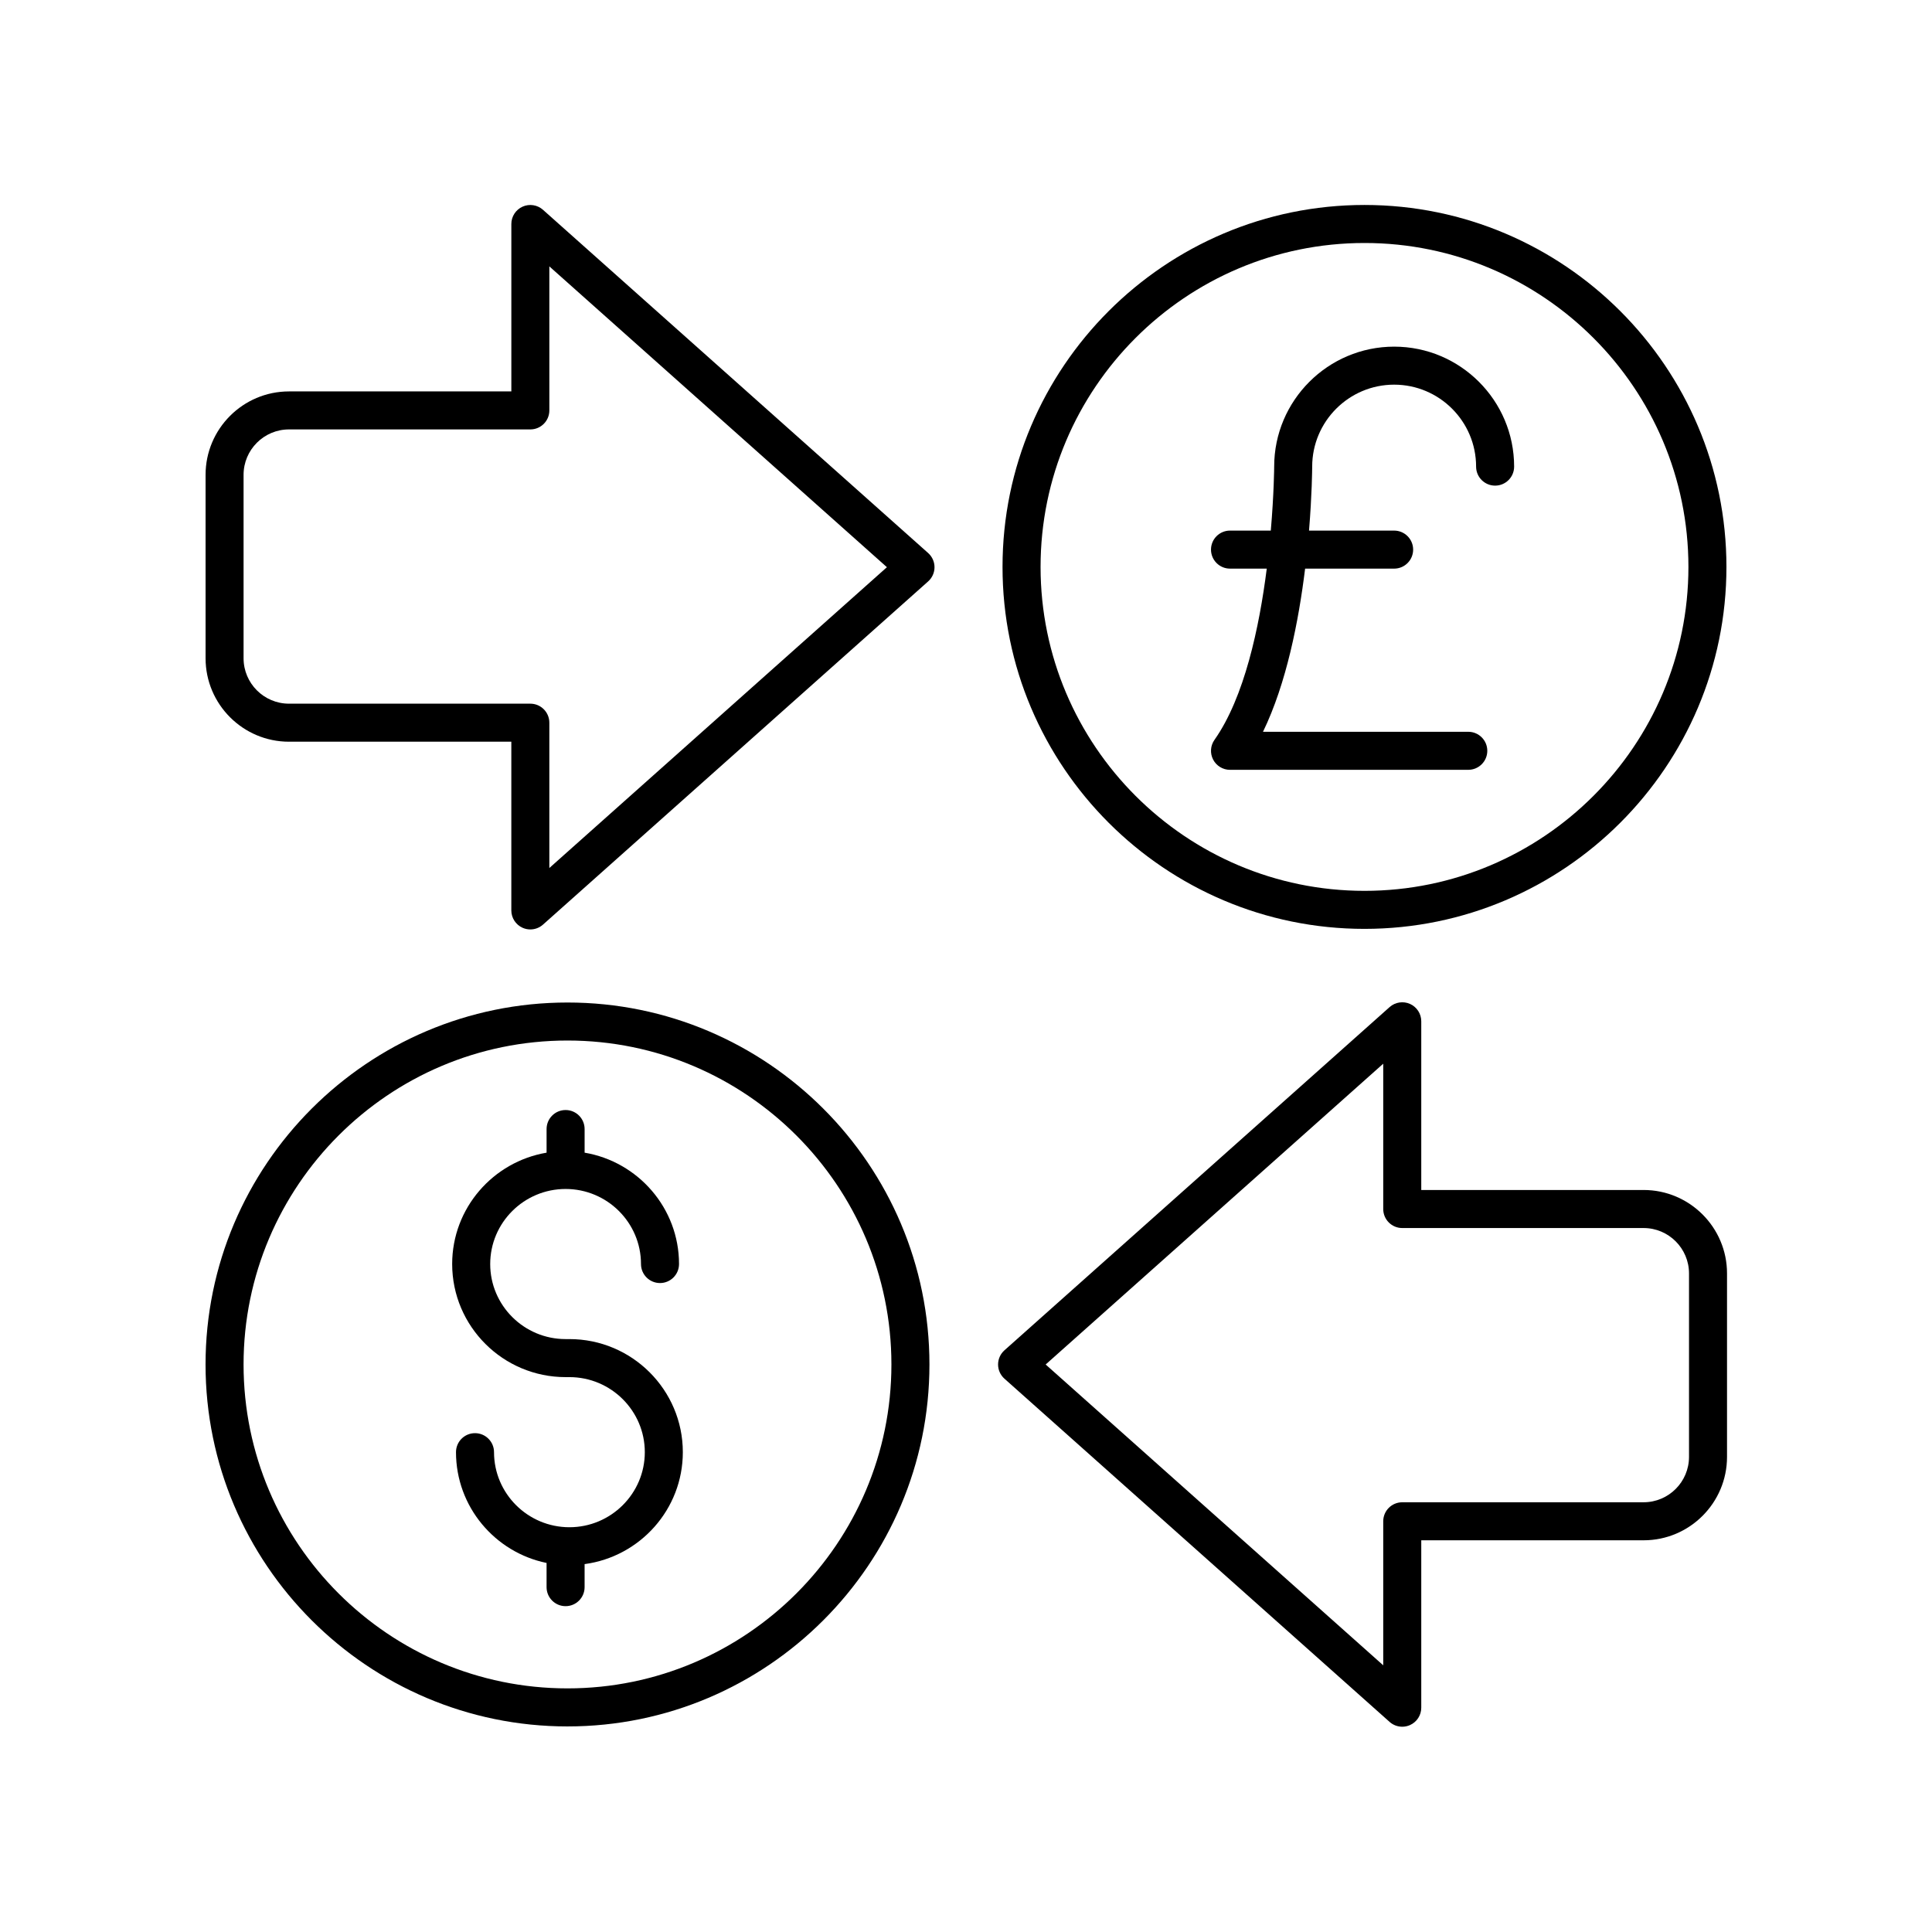
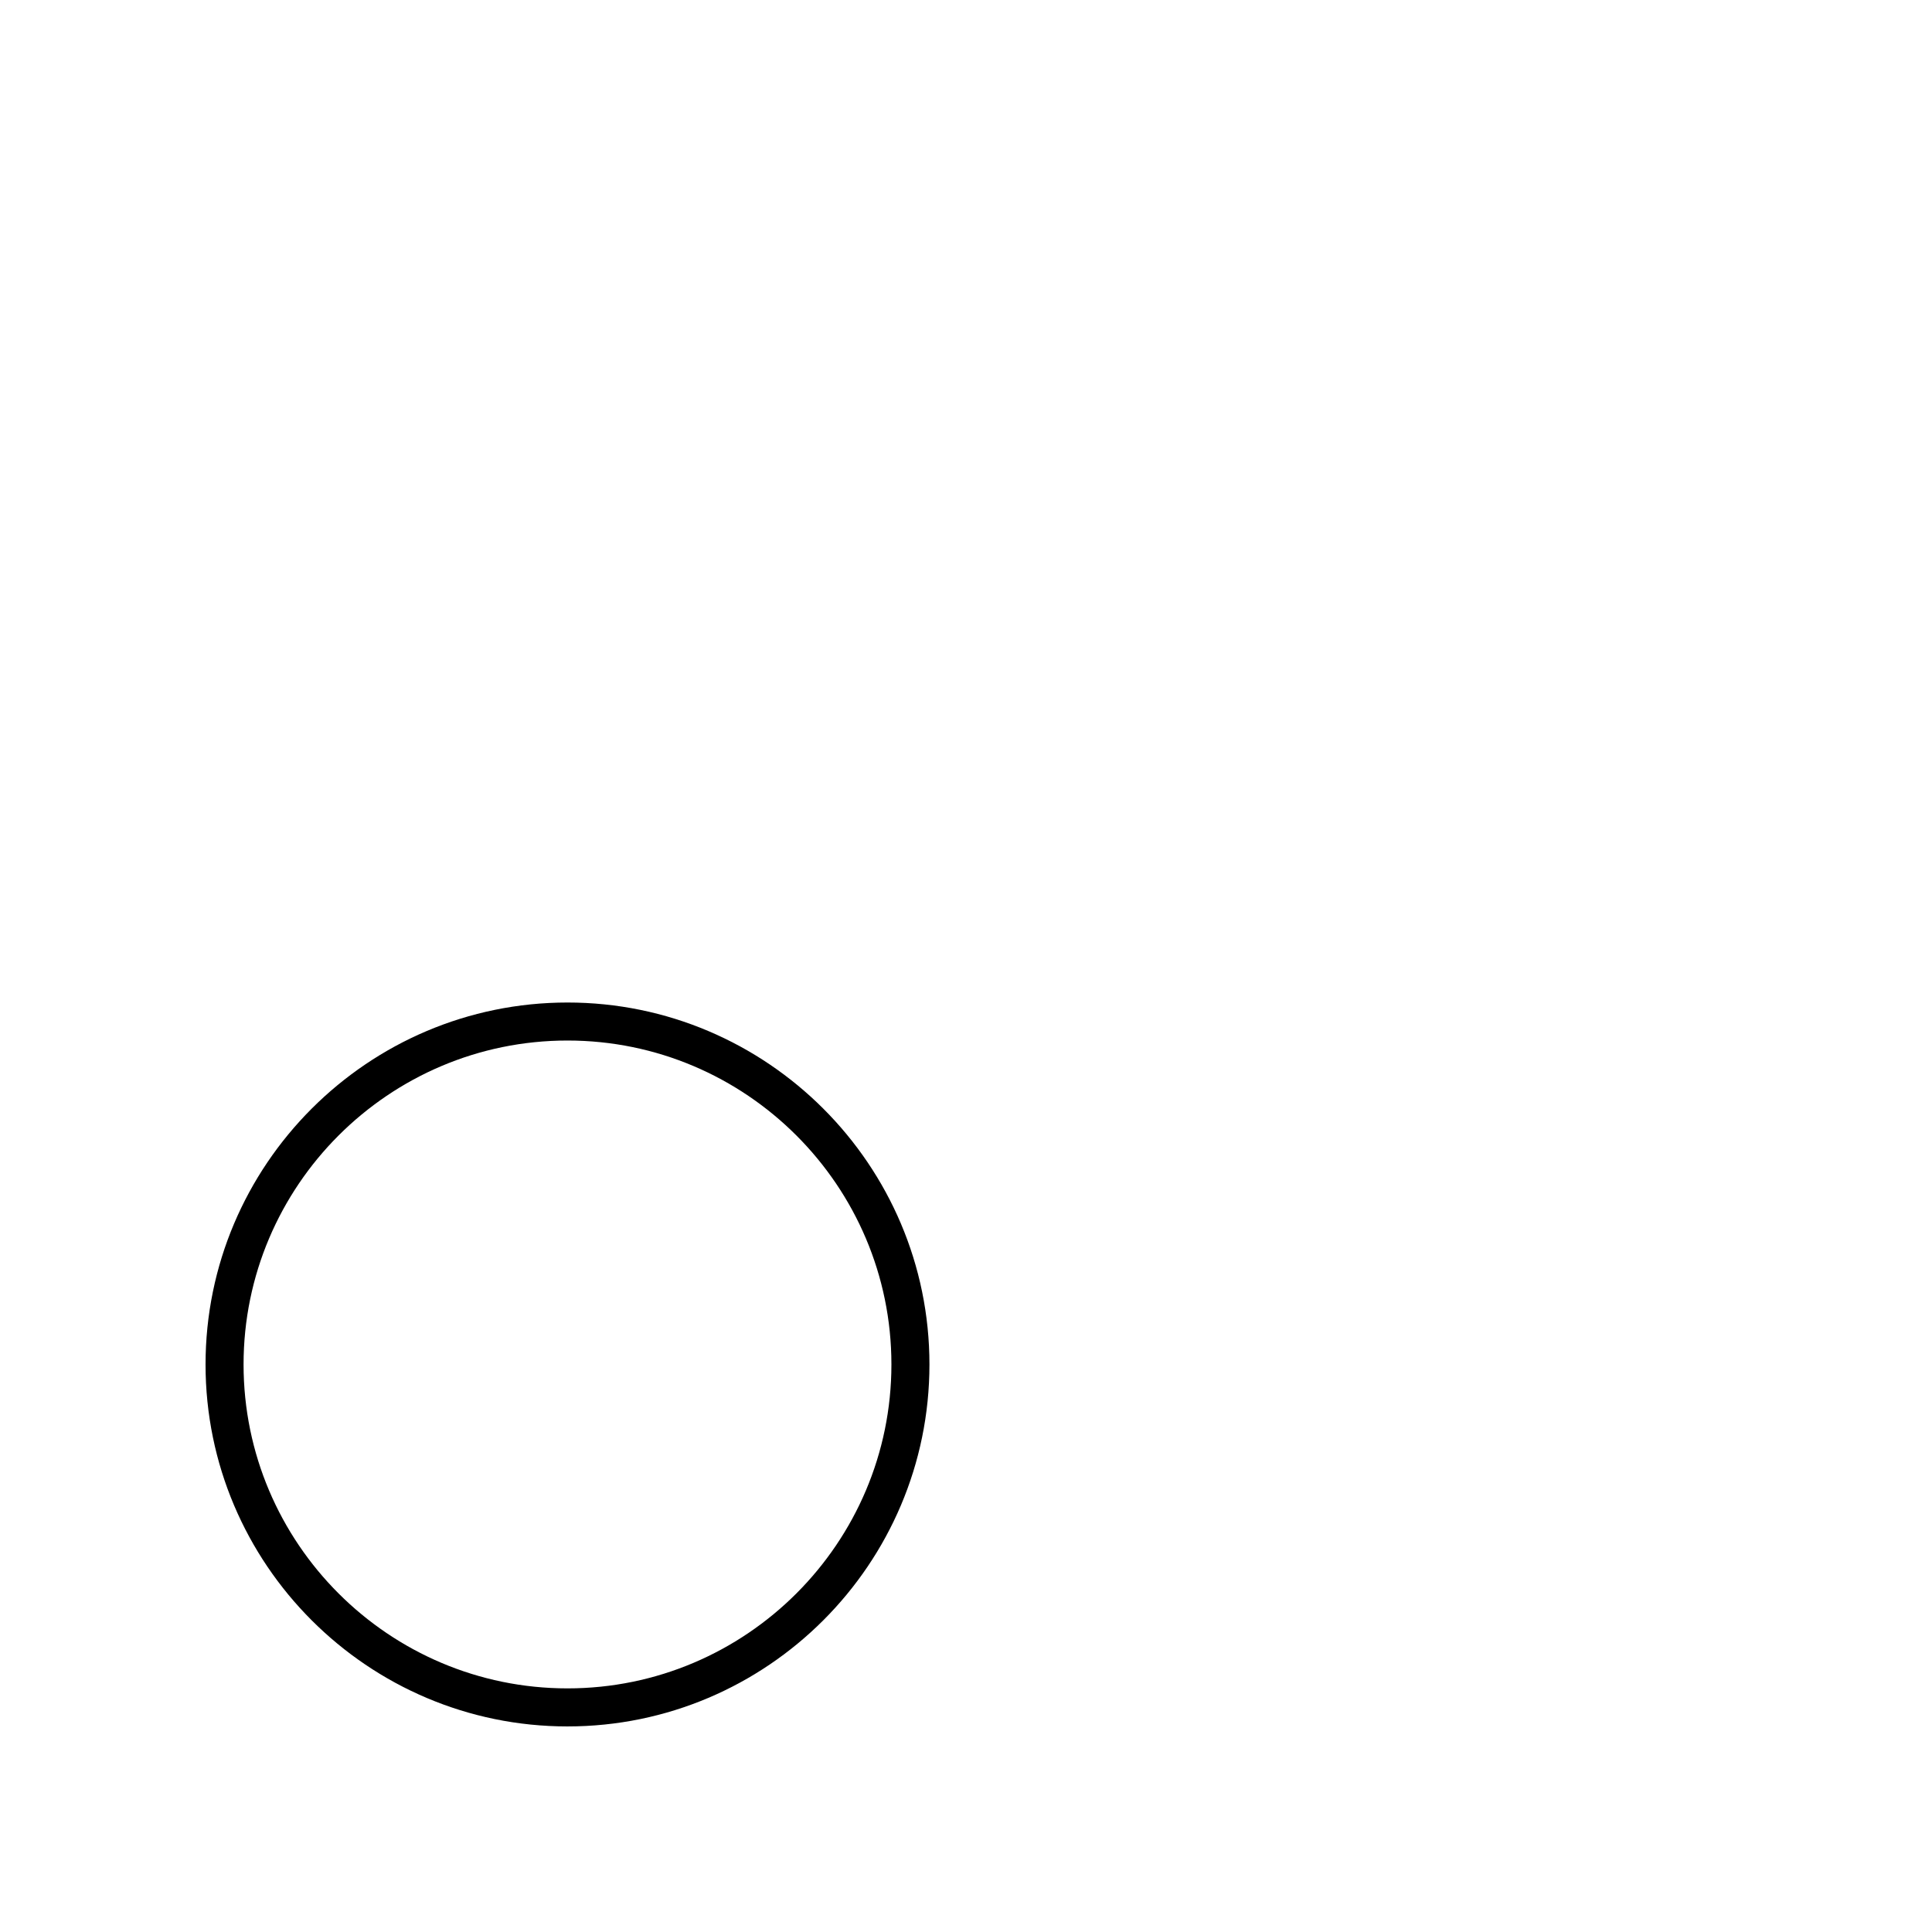
<svg xmlns="http://www.w3.org/2000/svg" fill="#000000" width="800px" height="800px" version="1.1" viewBox="144 144 512 512">
  <g>
-     <path d="m220.58 340.56h58.926v44.711c0 1.984 1.168 3.785 2.977 4.598 0.66 0.297 1.363 0.441 2.062 0.441 1.211 0 2.41-0.438 3.352-1.277l102.07-90.953c1.074-0.957 1.688-2.324 1.688-3.762s-0.613-2.805-1.688-3.762l-102.07-90.957c-1.484-1.324-3.609-1.645-5.41-0.836-1.812 0.812-2.977 2.613-2.977 4.598v44.367h-58.926c-12.188 0-22.105 9.918-22.105 22.105v48.617c0 12.188 9.918 22.109 22.105 22.109zm-12.031-70.727c0-6.633 5.398-12.031 12.031-12.031h63.965c2.785 0 5.039-2.254 5.039-5.039l-0.004-38.168 89.461 79.719-89.461 79.719v-38.512c0-2.781-2.254-5.039-5.039-5.039h-63.961c-6.633 0-12.031-5.398-12.031-12.031z" />
-     <path d="m579.57 459.36h-58.922v-44.711c0-1.984-1.168-3.785-2.977-4.598-1.801-0.801-3.93-0.484-5.414 0.84l-102.07 90.953c-1.074 0.957-1.688 2.324-1.688 3.762s0.613 2.805 1.688 3.762l102.07 90.957c0.941 0.84 2.141 1.277 3.352 1.277 0.699 0 1.402-0.145 2.062-0.441 1.812-0.812 2.977-2.613 2.977-4.598v-44.367h58.922c12.191 0 22.109-9.918 22.109-22.109v-48.613c0-12.191-9.918-22.113-22.109-22.113zm12.035 70.723c0 6.633-5.398 12.031-12.035 12.031l-63.961 0.004c-2.785 0-5.039 2.254-5.039 5.039v38.168l-89.461-79.719 89.461-79.715v38.512c0 2.781 2.254 5.039 5.039 5.039h63.961c6.637 0 12.035 5.398 12.035 12.031z" />
-     <path d="m293.89 508.95h1.012c11.016 0 19.98 8.922 19.98 19.891 0 10.965-8.965 19.891-19.98 19.891-11.016 0-19.98-8.922-19.98-19.891 0-2.781-2.254-5.039-5.039-5.039s-5.039 2.254-5.039 5.039c0 14.457 10.32 26.555 24.004 29.355v6.414c0 2.781 2.254 5.039 5.039 5.039 2.785 0 5.039-2.254 5.039-5.039v-6.106c14.676-1.973 26.031-14.504 26.031-29.664 0-16.523-13.48-29.969-30.055-29.969h-1.012c-11.016 0-19.98-8.922-19.98-19.891s8.965-19.891 19.98-19.891 19.98 8.922 19.98 19.891c0 2.781 2.254 5.039 5.039 5.039s5.039-2.254 5.039-5.039c0-14.809-10.84-27.113-25.02-29.512v-6.262c0-2.781-2.254-5.039-5.039-5.039-2.785 0-5.039 2.254-5.039 5.039v6.262c-14.18 2.402-25.02 14.703-25.02 29.512 0.004 16.523 13.484 29.969 30.059 29.969z" />
    <path d="m294.39 601.52c52.891 0 95.922-43.031 95.922-95.922 0-52.891-43.031-95.922-95.922-95.922-52.891 0.004-95.918 43.035-95.918 95.926s43.027 95.918 95.918 95.918zm0-181.77c47.336 0 85.844 38.508 85.844 85.844 0 47.336-38.508 85.844-85.844 85.844-47.336 0.004-85.844-38.504-85.844-85.84 0-47.336 38.508-85.848 85.844-85.848z" />
-     <path d="m409.68 294.24c0 52.891 43.031 95.922 95.922 95.922 52.891-0.004 95.922-43.035 95.922-95.922 0-52.891-43.031-95.922-95.922-95.922-52.891 0-95.922 43.031-95.922 95.922zm181.77 0c0 47.336-38.508 85.844-85.844 85.844-47.336 0-85.844-38.512-85.844-85.844 0-47.336 38.508-85.844 85.844-85.844 47.336-0.004 85.844 38.508 85.844 85.844z" />
-     <path d="m481.67 267.64c0 0.188-0.051 7.16-0.895 16.973h-10.809c-2.785 0-5.039 2.254-5.039 5.039 0 2.781 2.254 5.039 5.039 5.039h9.738c-1.973 15.539-5.926 34.133-13.855 45.379-1.086 1.535-1.223 3.551-0.359 5.223 0.867 1.672 2.594 2.719 4.473 2.719l63.148-0.004c2.785 0 5.039-2.254 5.039-5.039 0-2.781-2.254-5.039-5.039-5.039l-54.406 0.004c6.223-12.812 9.461-29.387 11.164-43.242h23.59c2.785 0 5.039-2.254 5.039-5.039 0-2.781-2.254-5.039-5.039-5.039h-22.555c0.781-9.457 0.836-16.195 0.84-16.957 0-11.977 9.742-21.719 21.719-21.719 11.977 0 21.719 9.742 21.719 21.719 0 2.781 2.254 5.039 5.039 5.039s5.039-2.254 5.039-5.039c0-17.531-14.262-31.793-31.793-31.793-17.535 0.004-31.797 14.266-31.797 31.777z" />
  </g>
</svg>